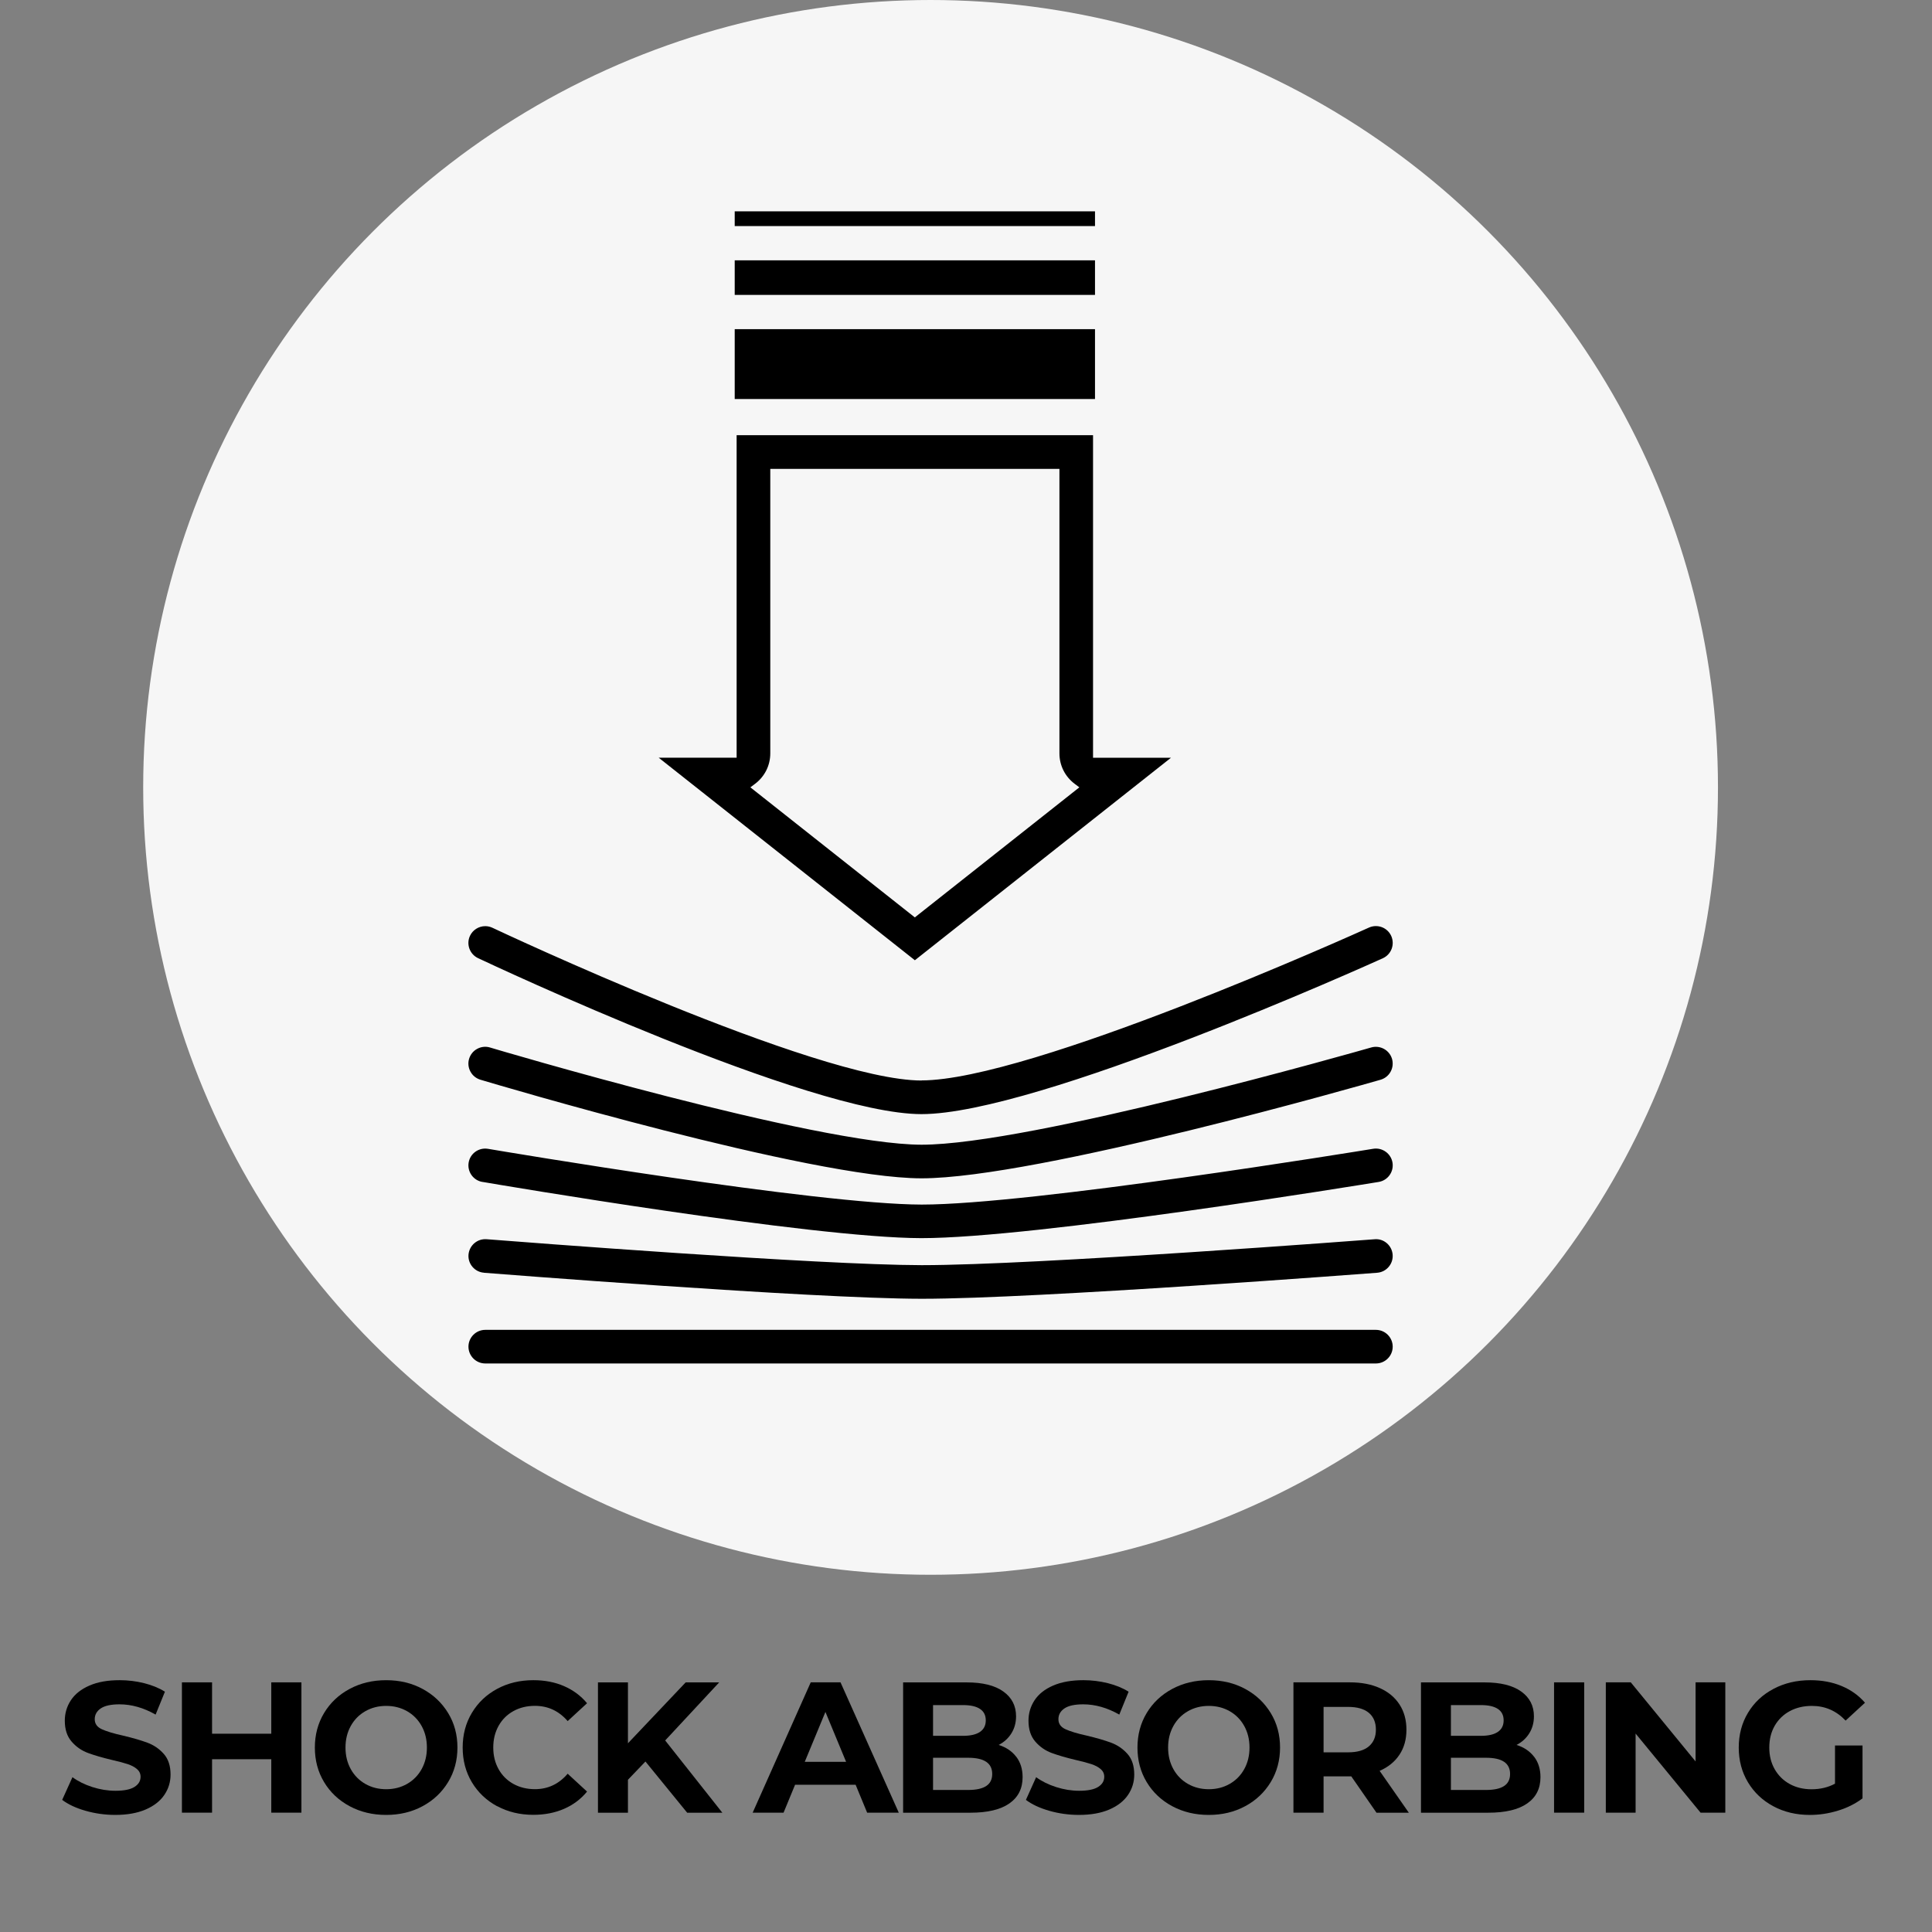
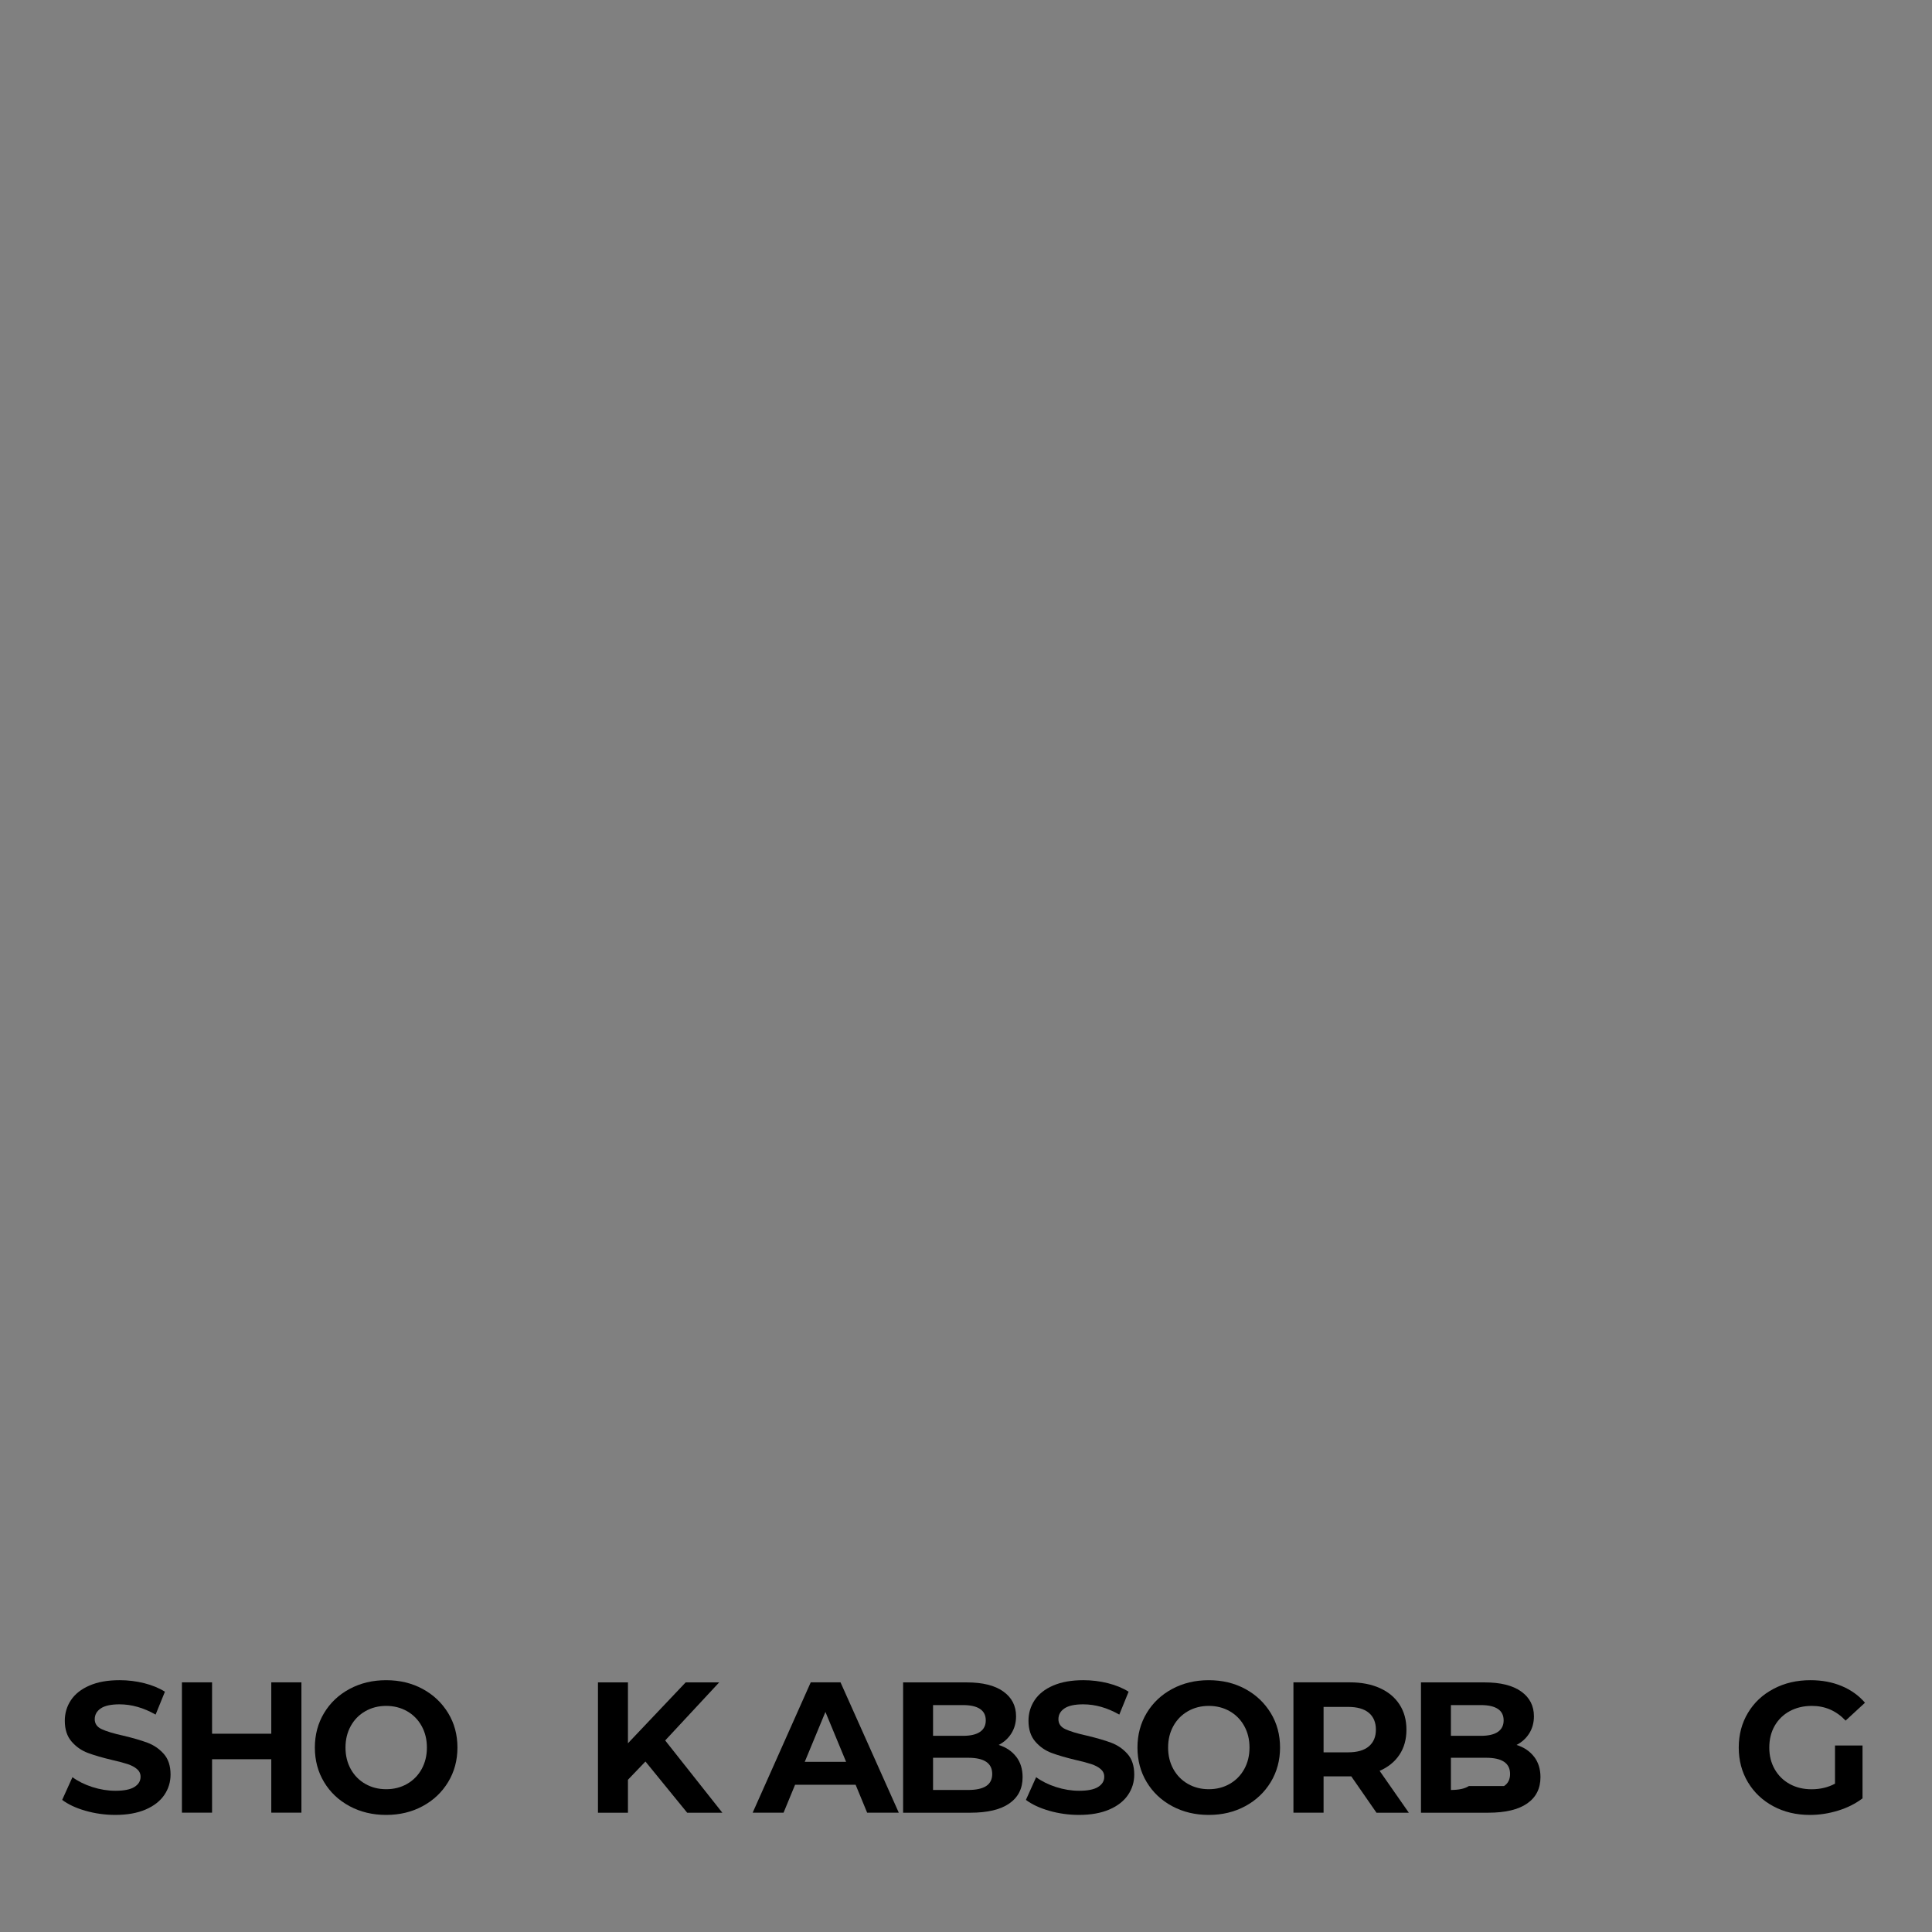
<svg xmlns="http://www.w3.org/2000/svg" viewBox="0 0 384 384">
  <rect x="0" y="0" width="384" height="384" fill="#808080" stroke="none" />
  <defs>
    <style>.d{fill:#f6f6f6;}</style>
  </defs>
  <g id="a" />
  <g id="b">
-     <circle r="156.5" cy="156.5" cx="184.96" class="d" />
-     <path d="M146.03,58.61v-6.87h71.61v6.87h-71.61Zm71.61,20.7v-13.89h-71.61v13.89h71.61Zm-34.48,135.45c-20.94-.02-84.65-30.06-85.29-30.36-.45-.21-.93-.32-1.42-.32-1.29,0-2.48,.75-3.03,1.91-.79,1.67-.07,3.66,1.6,4.45,2.68,1.26,65.88,30.98,88.1,31h.03c23.02,0,88.91-29.72,91.7-30.98,.81-.37,1.43-1.03,1.75-1.87,.31-.84,.28-1.74-.08-2.56-.37-.81-1.03-1.43-1.87-1.75-.84-.31-1.74-.28-2.55,.08-2.74,1.24-67.39,30.38-88.94,30.38ZM217.64,44.93v-2.93h-71.61v2.93h71.61Zm-35.81,145.92l-50.91-40.25h15.49V86.5h70.84v64.11h15.49l-50.91,40.25Zm-32.7-34.37l32.7,25.86,31.8-25.14,.9-.71-.92-.69c-1.93-1.45-3.04-3.66-3.04-6.07v-56.54h-57.47v56.54c0,2.41-1.11,4.62-3.04,6.07l-.92,.69Zm-52.95,96.49c.65,.05,65.14,5.15,86.94,5.17h.18c22.86,0,89.75-5.12,90.42-5.17,1.84-.14,3.22-1.75,3.08-3.59-.07-.89-.48-1.7-1.15-2.28-.67-.58-1.53-.87-2.43-.79-.65,.05-67.41,5.15-89.91,5.15h-.17c-20.39-.03-79.66-4.62-86.35-5.15-.97-.08-1.81,.2-2.5,.78-.68,.58-1.09,1.39-1.17,2.28-.07,.89,.21,1.75,.79,2.43,.58,.68,1.39,1.09,2.28,1.16Zm.26,18.03h177.03c1.84,0,3.34-1.5,3.34-3.34s-1.5-3.34-3.34-3.34H96.45c-1.84,0-3.34,1.5-3.34,3.34s1.5,3.34,3.34,3.34Zm-.56-36.09c2.66,.46,65.47,11.15,87.24,11.18,22.7,0,88.12-10.72,90.9-11.17,1.82-.3,3.05-2.02,2.75-3.84-.3-1.81-2.03-3.05-3.84-2.75-2.76,.45-67.95,11.09-89.72,11.09-20.84-.03-83.54-10.63-86.2-11.08-.89-.15-1.77,.05-2.5,.56-.73,.52-1.21,1.28-1.36,2.16-.31,1.82,.91,3.55,2.73,3.86Zm-2.38-21.93c.42,.79,1.13,1.36,1.98,1.62,2.67,.8,65.68,19.57,87.63,19.6h.05c22.96,0,88.45-18.79,91.23-19.59,.86-.25,1.57-.81,2-1.59,.43-.78,.53-1.68,.29-2.54-.51-1.77-2.36-2.79-4.13-2.29-2.76,.79-67.74,19.33-89.38,19.33-20.99-.03-85.13-19.12-85.77-19.32-.85-.26-1.77-.16-2.54,.26-.79,.42-1.36,1.13-1.62,1.98-.26,.85-.16,1.76,.26,2.54Z" />
    <g id="c">
      <g>
        <path d="M16.97,359.9c-1.91-.55-3.45-1.28-4.61-2.16l2.04-4.51c1.11,.81,2.43,1.47,3.96,1.96s3.06,.74,4.59,.74c1.7,0,2.96-.25,3.77-.76,.81-.51,1.22-1.18,1.22-2.02,0-.62-.24-1.13-.72-1.54-.48-.41-1.1-.73-1.85-.98-.75-.25-1.77-.52-3.05-.81-1.97-.47-3.59-.94-4.85-1.41-1.26-.47-2.34-1.22-3.24-2.26s-1.35-2.42-1.35-4.14c0-1.5,.41-2.87,1.22-4.09,.81-1.22,2.04-2.19,3.68-2.9,1.64-.72,3.64-1.07,6.01-1.07,1.65,0,3.27,.2,4.85,.59,1.58,.4,2.96,.96,4.14,1.7l-1.85,4.55c-2.39-1.36-4.79-2.04-7.18-2.04-1.68,0-2.92,.27-3.72,.81-.8,.54-1.2,1.26-1.2,2.15s.46,1.55,1.39,1.98c.93,.43,2.34,.86,4.24,1.28,1.97,.47,3.59,.94,4.85,1.41,1.26,.47,2.34,1.21,3.24,2.22s1.35,2.38,1.35,4.11c0,1.48-.41,2.83-1.24,4.05-.83,1.22-2.07,2.19-3.72,2.9-1.65,.71-3.66,1.07-6.03,1.07-2.05,0-4.03-.28-5.94-.83Z" />
        <path d="M59.91,334.38v25.9h-5.99v-10.62h-11.77v10.62h-5.99v-25.9h5.99v10.21h11.77v-10.21h5.99Z" />
        <path d="M69.48,358.99c-2.16-1.16-3.85-2.76-5.07-4.79s-1.83-4.32-1.83-6.86,.61-4.83,1.83-6.86,2.91-3.63,5.07-4.79,4.58-1.74,7.27-1.74,5.11,.58,7.25,1.74c2.15,1.16,3.83,2.76,5.07,4.79s1.85,4.32,1.85,6.86-.62,4.83-1.85,6.86-2.92,3.63-5.07,4.79c-2.15,1.16-4.56,1.74-7.25,1.74s-5.11-.58-7.27-1.74Zm11.42-4.42c1.23-.7,2.2-1.68,2.9-2.94,.7-1.26,1.05-2.69,1.05-4.29s-.35-3.03-1.05-4.29c-.7-1.26-1.67-2.24-2.9-2.94s-2.62-1.05-4.14-1.05-2.91,.35-4.14,1.05-2.2,1.68-2.9,2.94c-.7,1.26-1.05,2.69-1.05,4.29s.35,3.03,1.05,4.29c.7,1.26,1.67,2.24,2.9,2.94,1.23,.7,2.61,1.05,4.14,1.05s2.91-.35,4.14-1.05Z" />
-         <path d="M98.82,359.01c-2.13-1.15-3.81-2.74-5.03-4.77-1.22-2.04-1.83-4.33-1.83-6.9s.61-4.87,1.83-6.9,2.9-3.63,5.03-4.77c2.13-1.15,4.53-1.72,7.2-1.72,2.24,0,4.27,.39,6.09,1.18,1.81,.79,3.34,1.92,4.57,3.4l-3.85,3.55c-1.75-2.02-3.92-3.03-6.51-3.03-1.6,0-3.03,.35-4.29,1.05s-2.24,1.68-2.94,2.94c-.7,1.26-1.05,2.69-1.05,4.29s.35,3.03,1.05,4.29c.7,1.26,1.68,2.24,2.94,2.94,1.26,.7,2.69,1.05,4.29,1.05,2.59,0,4.76-1.02,6.51-3.07l3.85,3.55c-1.23,1.5-2.76,2.65-4.59,3.44-1.83,.79-3.86,1.18-6.1,1.18-2.64,0-5.03-.57-7.16-1.72Z" />
        <path d="M128.29,350.11l-3.48,3.63v6.55h-5.96v-25.9h5.96v12.1l11.47-12.1h6.66l-10.73,11.54,11.36,14.36h-6.99l-8.29-10.17Z" />
        <path d="M170.06,354.73h-12.03l-2.29,5.55h-6.14l11.54-25.9h5.92l11.58,25.9h-6.29l-2.29-5.55Zm-1.89-4.55l-4.11-9.92-4.11,9.92h8.21Z" />
        <path d="M201.99,349.17c.84,1.1,1.26,2.45,1.26,4.05,0,2.27-.88,4.01-2.65,5.24-1.76,1.22-4.33,1.83-7.71,1.83h-13.39v-25.9h12.65c3.16,0,5.58,.6,7.27,1.81,1.69,1.21,2.53,2.85,2.53,4.92,0,1.26-.3,2.38-.91,3.37-.61,.99-1.45,1.76-2.54,2.33,1.48,.47,2.64,1.25,3.48,2.35Zm-16.54-10.27v6.11h5.96c1.48,0,2.6-.26,3.37-.78,.76-.52,1.15-1.28,1.15-2.29s-.38-1.77-1.15-2.28c-.77-.51-1.89-.76-3.37-.76h-5.96Zm10.56,16.09c.8-.52,1.2-1.32,1.2-2.4,0-2.15-1.59-3.22-4.77-3.22h-6.99v6.4h6.99c1.58,0,2.77-.26,3.57-.78Z" />
        <path d="M208.52,359.9c-1.91-.55-3.45-1.28-4.61-2.16l2.03-4.51c1.11,.81,2.43,1.47,3.96,1.96s3.06,.74,4.59,.74c1.7,0,2.96-.25,3.77-.76,.81-.51,1.22-1.18,1.22-2.02,0-.62-.24-1.13-.72-1.54-.48-.41-1.1-.73-1.85-.98-.75-.25-1.77-.52-3.05-.81-1.97-.47-3.59-.94-4.85-1.41-1.26-.47-2.34-1.22-3.24-2.26s-1.35-2.42-1.35-4.14c0-1.5,.41-2.87,1.22-4.09,.81-1.22,2.04-2.19,3.68-2.9s3.64-1.07,6.01-1.07c1.65,0,3.27,.2,4.85,.59,1.58,.4,2.96,.96,4.14,1.7l-1.85,4.55c-2.39-1.36-4.79-2.04-7.18-2.04-1.68,0-2.92,.27-3.72,.81-.8,.54-1.2,1.26-1.2,2.15s.46,1.55,1.39,1.98c.92,.43,2.34,.86,4.24,1.28,1.97,.47,3.59,.94,4.85,1.41,1.26,.47,2.34,1.21,3.24,2.22,.9,1.01,1.35,2.38,1.35,4.11,0,1.48-.41,2.83-1.24,4.05s-2.07,2.19-3.72,2.9-3.66,1.07-6.03,1.07c-2.05,0-4.03-.28-5.94-.83Z" />
        <path d="M232.98,358.99c-2.16-1.16-3.85-2.76-5.07-4.79s-1.83-4.32-1.83-6.86,.61-4.83,1.83-6.86,2.91-3.63,5.07-4.79,4.58-1.74,7.27-1.74,5.11,.58,7.25,1.74c2.15,1.16,3.83,2.76,5.07,4.79s1.85,4.32,1.85,6.86-.62,4.83-1.85,6.86-2.92,3.63-5.07,4.79c-2.15,1.16-4.56,1.74-7.25,1.74s-5.11-.58-7.27-1.74Zm11.42-4.42c1.23-.7,2.2-1.68,2.9-2.94,.7-1.26,1.05-2.69,1.05-4.29s-.35-3.03-1.05-4.29c-.7-1.26-1.67-2.24-2.9-2.94s-2.62-1.05-4.14-1.05-2.91,.35-4.14,1.05-2.2,1.68-2.9,2.94c-.7,1.26-1.05,2.69-1.05,4.29s.35,3.03,1.05,4.29c.7,1.26,1.67,2.24,2.9,2.94,1.23,.7,2.61,1.05,4.14,1.05s2.91-.35,4.14-1.05Z" />
        <path d="M273.58,360.28l-5-7.21h-5.51v7.21h-5.99v-25.9h11.21c2.29,0,4.29,.38,5.98,1.15,1.69,.76,2.99,1.85,3.9,3.26,.91,1.41,1.37,3.07,1.37,5s-.46,3.58-1.39,4.98-2.24,2.46-3.94,3.2l5.81,8.33h-6.44Zm-1.52-19.85c-.94-.78-2.31-1.17-4.11-1.17h-4.88v9.03h4.88c1.8,0,3.17-.39,4.11-1.18,.94-.79,1.41-1.9,1.41-3.33s-.47-2.57-1.41-3.35Z" />
-         <path d="M304.92,349.17c.84,1.1,1.26,2.45,1.26,4.05,0,2.27-.88,4.01-2.65,5.24-1.76,1.22-4.33,1.83-7.71,1.83h-13.39v-25.9h12.65c3.16,0,5.58,.6,7.27,1.81,1.69,1.21,2.53,2.85,2.53,4.92,0,1.26-.3,2.38-.91,3.37-.61,.99-1.45,1.76-2.54,2.33,1.48,.47,2.64,1.25,3.48,2.35Zm-16.54-10.27v6.11h5.96c1.48,0,2.6-.26,3.37-.78,.76-.52,1.15-1.28,1.15-2.29s-.38-1.77-1.15-2.28c-.77-.51-1.89-.76-3.37-.76h-5.96Zm10.56,16.09c.8-.52,1.2-1.32,1.2-2.4,0-2.15-1.59-3.22-4.77-3.22h-6.99v6.4h6.99c1.58,0,2.77-.26,3.57-.78Z" />
-         <path d="M308.88,334.38h5.99v25.9h-5.99v-25.9Z" />
-         <path d="M342.92,334.38v25.9h-4.92l-12.91-15.72v15.72h-5.92v-25.9h4.96l12.88,15.72v-15.72h5.92Z" />
+         <path d="M304.92,349.17c.84,1.1,1.26,2.45,1.26,4.05,0,2.27-.88,4.01-2.65,5.24-1.76,1.22-4.33,1.83-7.71,1.83h-13.39v-25.9h12.65c3.16,0,5.58,.6,7.27,1.81,1.69,1.21,2.53,2.85,2.53,4.92,0,1.26-.3,2.38-.91,3.37-.61,.99-1.45,1.76-2.54,2.33,1.48,.47,2.64,1.25,3.48,2.35Zm-16.54-10.27v6.11h5.96c1.48,0,2.6-.26,3.37-.78,.76-.52,1.15-1.28,1.15-2.29s-.38-1.77-1.15-2.28c-.77-.51-1.89-.76-3.37-.76h-5.96Zm10.56,16.09c.8-.52,1.2-1.32,1.2-2.4,0-2.15-1.59-3.22-4.77-3.22h-6.99v6.4c1.58,0,2.77-.26,3.57-.78Z" />
        <path d="M364.71,346.93h5.48v10.51c-1.41,1.06-3.03,1.88-4.88,2.44-1.85,.57-3.71,.85-5.59,.85-2.69,0-5.11-.57-7.25-1.72-2.15-1.15-3.83-2.74-5.05-4.77-1.22-2.04-1.83-4.33-1.83-6.9s.61-4.87,1.83-6.9c1.22-2.04,2.92-3.63,5.09-4.77,2.17-1.15,4.61-1.72,7.33-1.72,2.27,0,4.33,.38,6.18,1.15s3.4,1.87,4.66,3.33l-3.85,3.55c-1.85-1.95-4.08-2.92-6.7-2.92-1.65,0-3.12,.35-4.4,1.04-1.28,.69-2.28,1.67-3,2.92-.72,1.26-1.07,2.7-1.07,4.33s.36,3.03,1.07,4.29c.72,1.26,1.71,2.24,2.98,2.94,1.27,.7,2.72,1.05,4.35,1.05,1.73,0,3.28-.37,4.66-1.11v-7.58Z" />
      </g>
    </g>
  </g>
</svg>